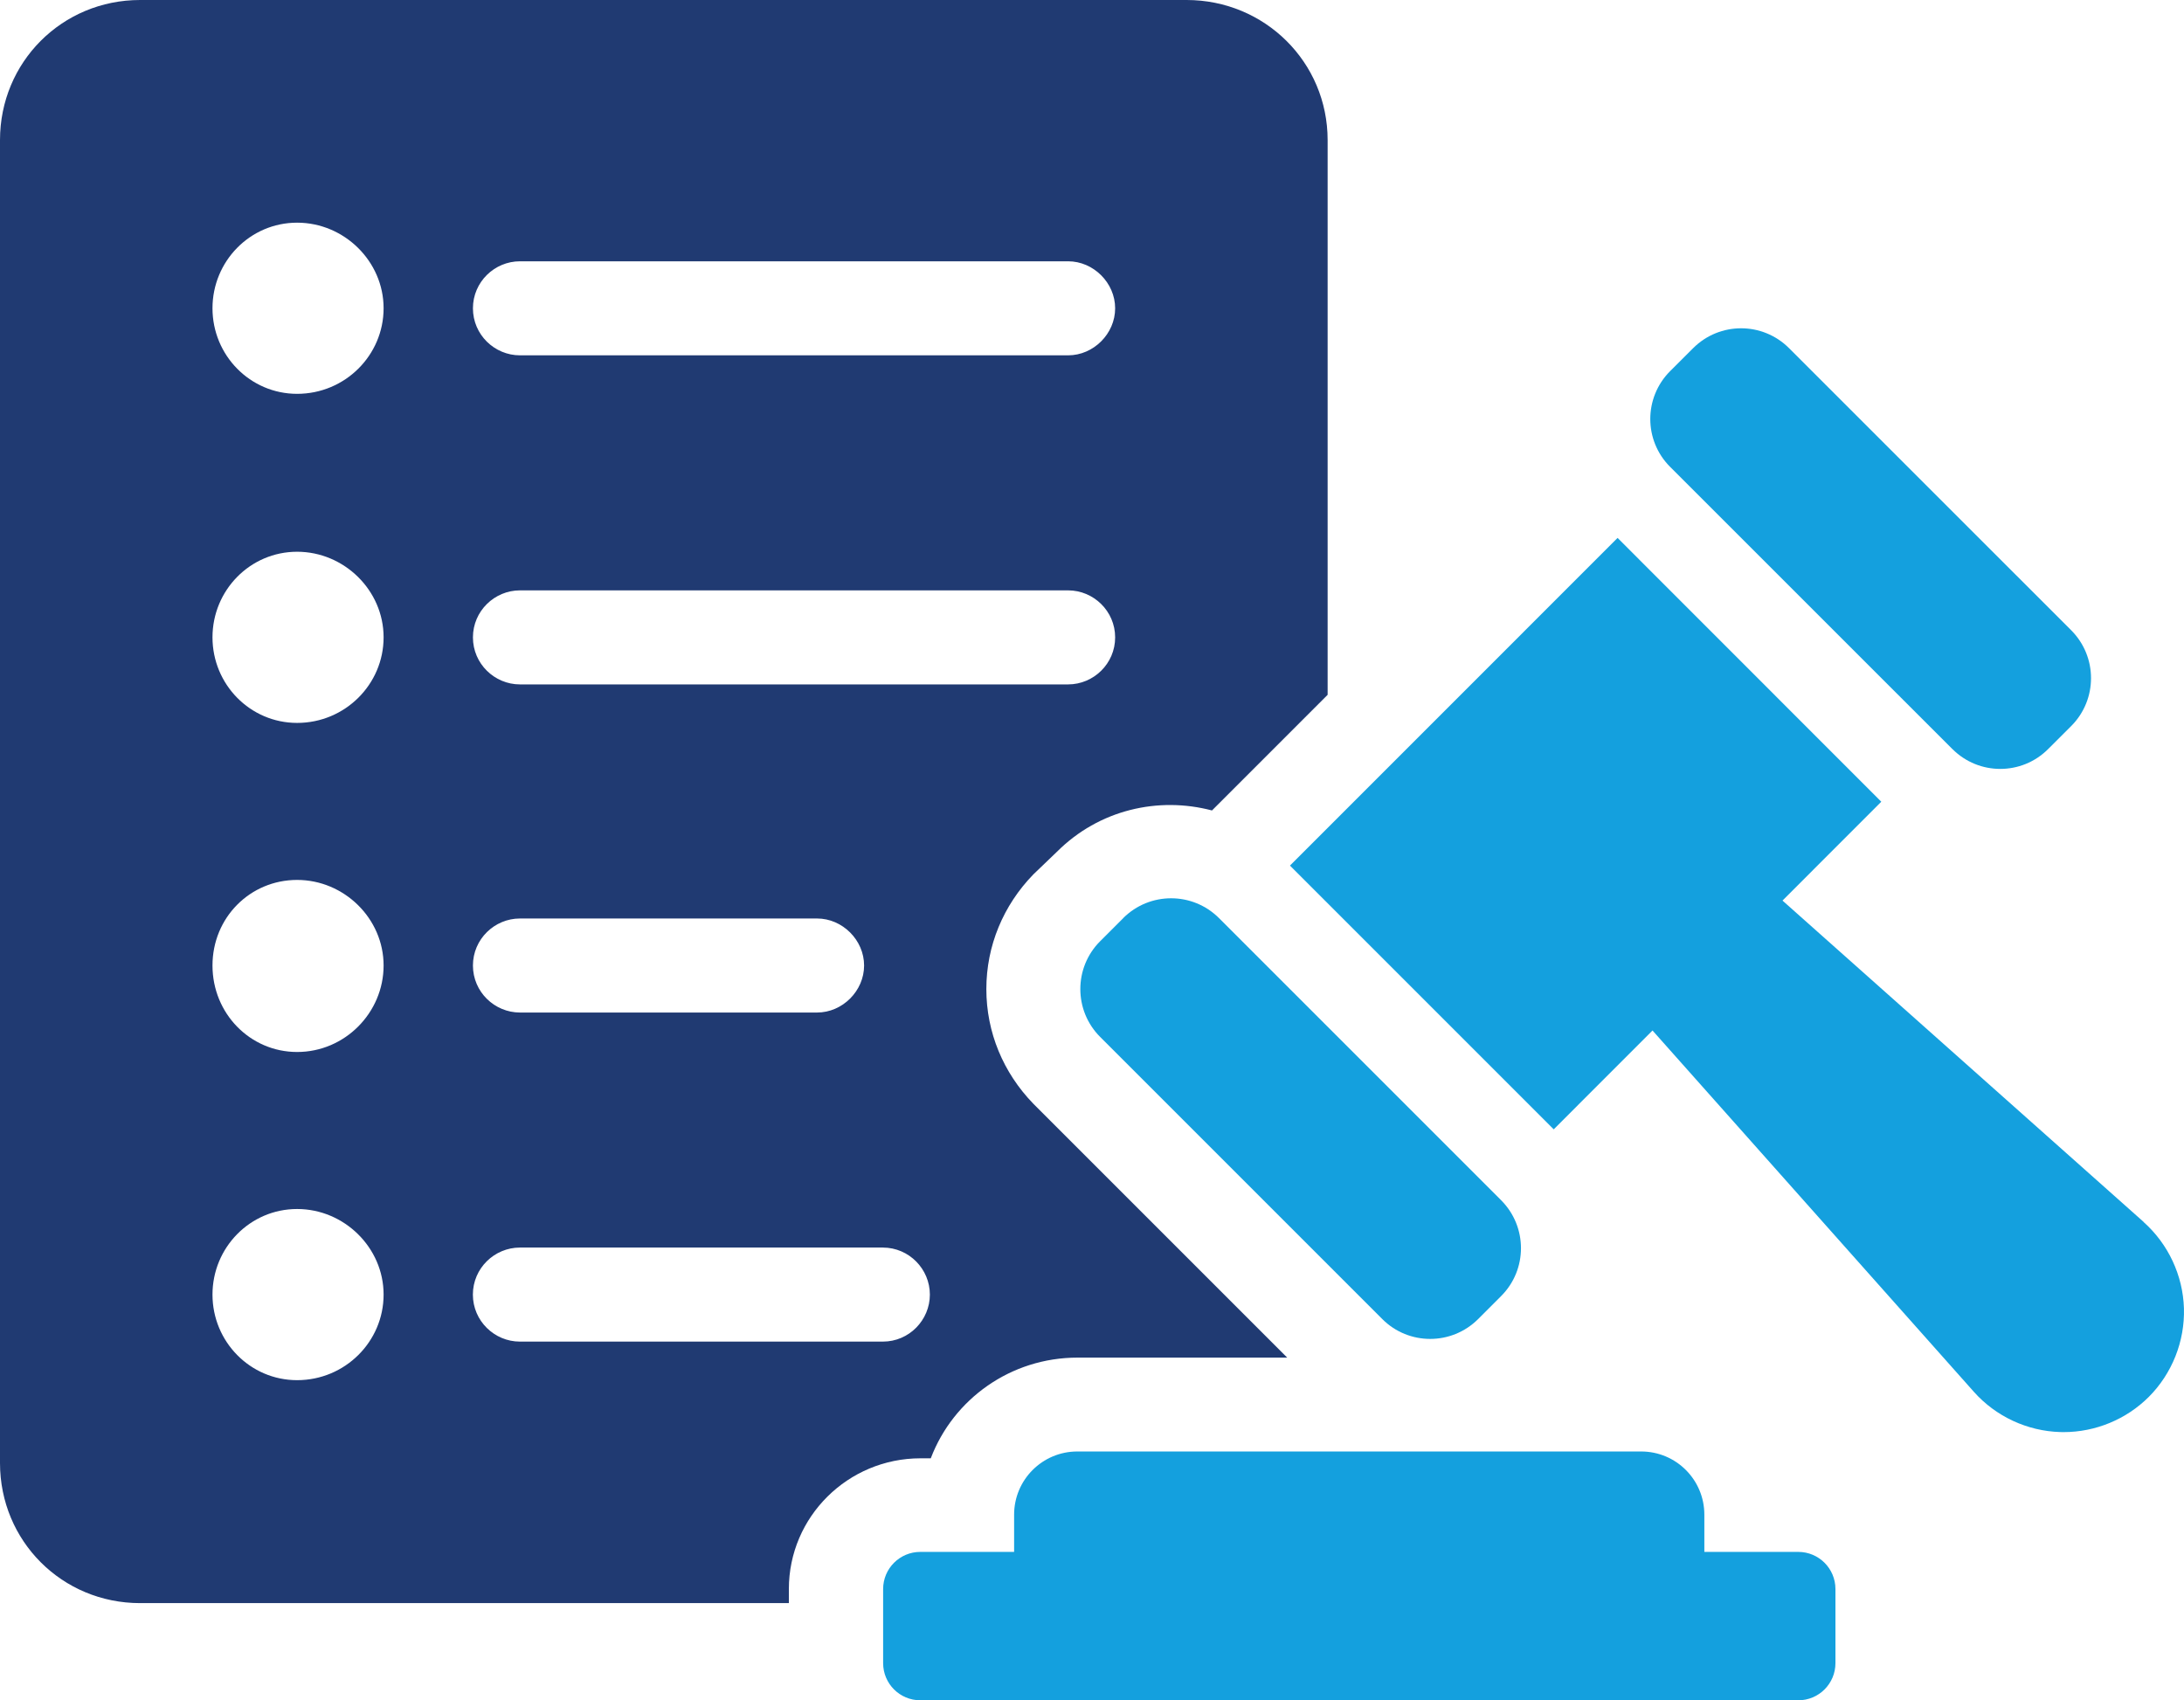
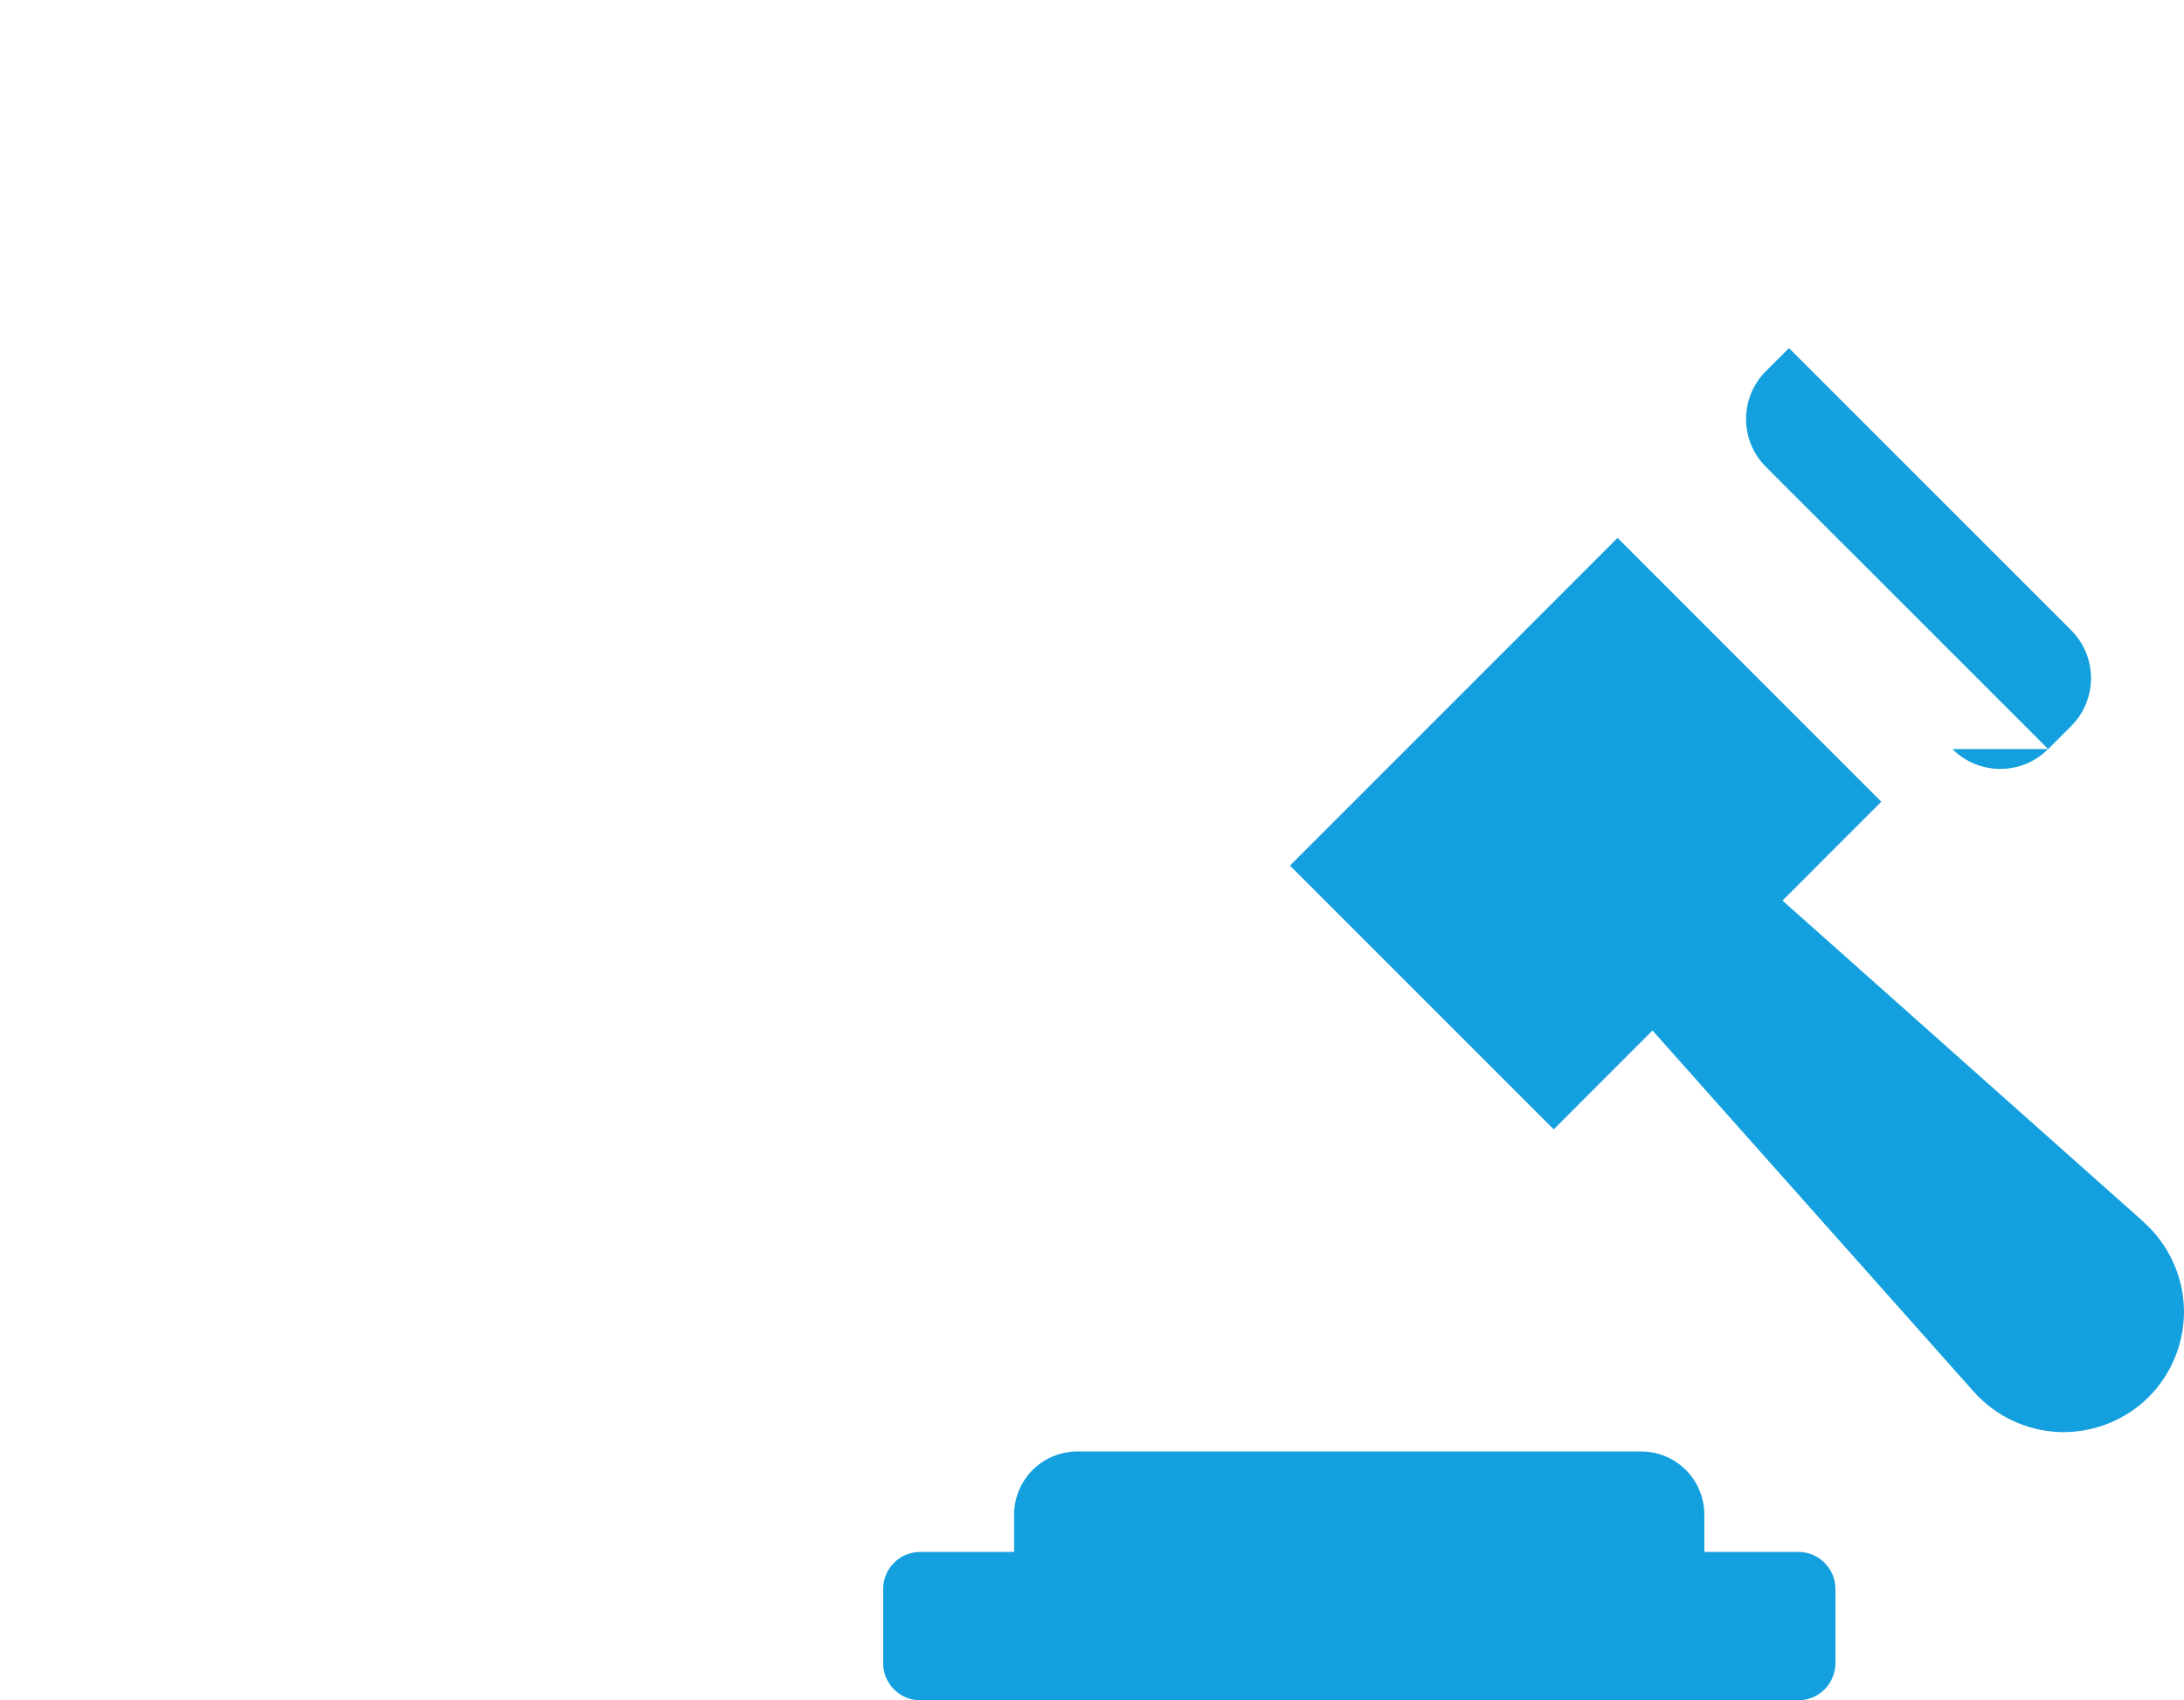
<svg xmlns="http://www.w3.org/2000/svg" id="Layer_2" data-name="Layer 2" viewBox="0 0 390.17 303.76">
  <defs>
    <style>
      .cls-1 {
        fill: #203a72;
      }

      .cls-2 {
        fill: #14a0de;
      }
    </style>
  </defs>
  <g id="Layer_1-2" data-name="Layer 1">
-     <path class="cls-1" d="M166.29,260.51c4.03-10.58,14.28-17.97,26.21-17.97h37.46l-45.35-45.35c-5.38-5.54-8.4-12.77-8.4-20.49s3.02-14.95,8.4-20.49l4.2-4.03c7.56-7.56,18.14-9.91,27.71-7.39l20.66-20.66V25.03c0-13.94-11.25-25.03-25.2-25.03H25.03C11.09,0,0,11.09,0,25.03v236.34c0,13.94,11.09,25.03,25.03,25.03h115.9v-2.52c0-12.93,10.58-23.35,23.51-23.35h1.85v-.02ZM92.89,46.68h97.93c4.54,0,8.4,3.86,8.4,8.4s-3.86,8.4-8.4,8.4h-97.93c-4.54,0-8.4-3.69-8.4-8.4s3.86-8.4,8.4-8.4ZM92.89,105.47h97.93c4.54,0,8.4,3.7,8.4,8.4s-3.86,8.4-8.4,8.4h-97.93c-4.54,0-8.4-3.69-8.4-8.4s3.86-8.4,8.4-8.4ZM92.89,164.09h53.08c4.54,0,8.4,3.86,8.4,8.4s-3.86,8.4-8.4,8.4h-53.08c-4.54,0-8.4-3.69-8.4-8.4s3.86-8.4,8.4-8.4ZM53.08,246.57c-8.4,0-15.12-6.89-15.12-15.29s6.72-15.29,15.12-15.29,15.45,6.89,15.45,15.29-6.89,15.29-15.45,15.29ZM53.08,187.94c-8.4,0-15.12-6.89-15.12-15.45s6.72-15.29,15.12-15.29,15.45,6.89,15.45,15.29-6.89,15.45-15.45,15.45ZM53.08,129.15c-8.4,0-15.12-6.89-15.12-15.29s6.72-15.29,15.12-15.29,15.45,6.89,15.45,15.29-6.89,15.29-15.45,15.29ZM53.08,70.36c-8.4,0-15.12-6.89-15.12-15.29s6.72-15.29,15.12-15.29,15.45,6.89,15.45,15.29-6.89,15.29-15.45,15.29ZM157.72,239.68h-64.84c-4.54,0-8.4-3.69-8.4-8.4s3.86-8.4,8.4-8.4h64.84c4.7,0,8.4,3.86,8.4,8.4s-3.69,8.4-8.4,8.4h0Z" />
-     <path class="cls-2" d="M200.66,164.03l-4.12,4.12c-4.72,4.72-4.72,12.38,0,17.1l50.41,50.41c4.72,4.72,12.38,4.72,17.11,0l4.12-4.12c4.72-4.72,4.72-12.38,0-17.11l-50.41-50.41c-4.72-4.72-12.38-4.72-17.11,0h0Z" />
-     <path class="cls-2" d="M348.8,133.82c4.72,4.73,12.38,4.73,17.1,0l4.12-4.11c4.72-4.73,4.72-12.38,0-17.11l-50.42-50.41c-4.73-4.72-12.38-4.72-17.11,0l-4.12,4.11c-4.73,4.73-4.73,12.39,0,17.11l50.42,50.41h.01Z" />
+     <path class="cls-2" d="M348.8,133.82c4.72,4.73,12.38,4.73,17.1,0l4.12-4.11c4.72-4.73,4.72-12.38,0-17.11l-50.42-50.41l-4.12,4.11c-4.73,4.73-4.73,12.39,0,17.11l50.42,50.41h.01Z" />
    <path class="cls-2" d="M382.97,218.31l-64.53-57.42,17.65-17.66-47.11-47.13-58.53,58.54,47.12,47.12,17.65-17.66,57.41,64.55c3.91,4.4,9.54,7.02,15.43,7.19.2,0,.41.01.61.01,5.67,0,11.19-2.27,15.21-6.29,4.16-4.17,6.45-9.93,6.28-15.82-.18-5.89-2.81-11.51-7.21-15.42h.02Z" />
    <path class="cls-2" d="M321.25,277.25h-16.77v-6.65c0-6.24-5.05-11.29-11.29-11.29h-100.73c-6.23,0-11.29,5.05-11.29,11.29v6.65h-16.76c-3.67,0-6.64,2.97-6.64,6.64v13.23c0,3.67,2.97,6.64,6.64,6.64h156.85c3.67,0,6.64-2.97,6.64-6.64v-13.23c0-3.67-2.97-6.64-6.64-6.64h-.01Z" />
  </g>
</svg>